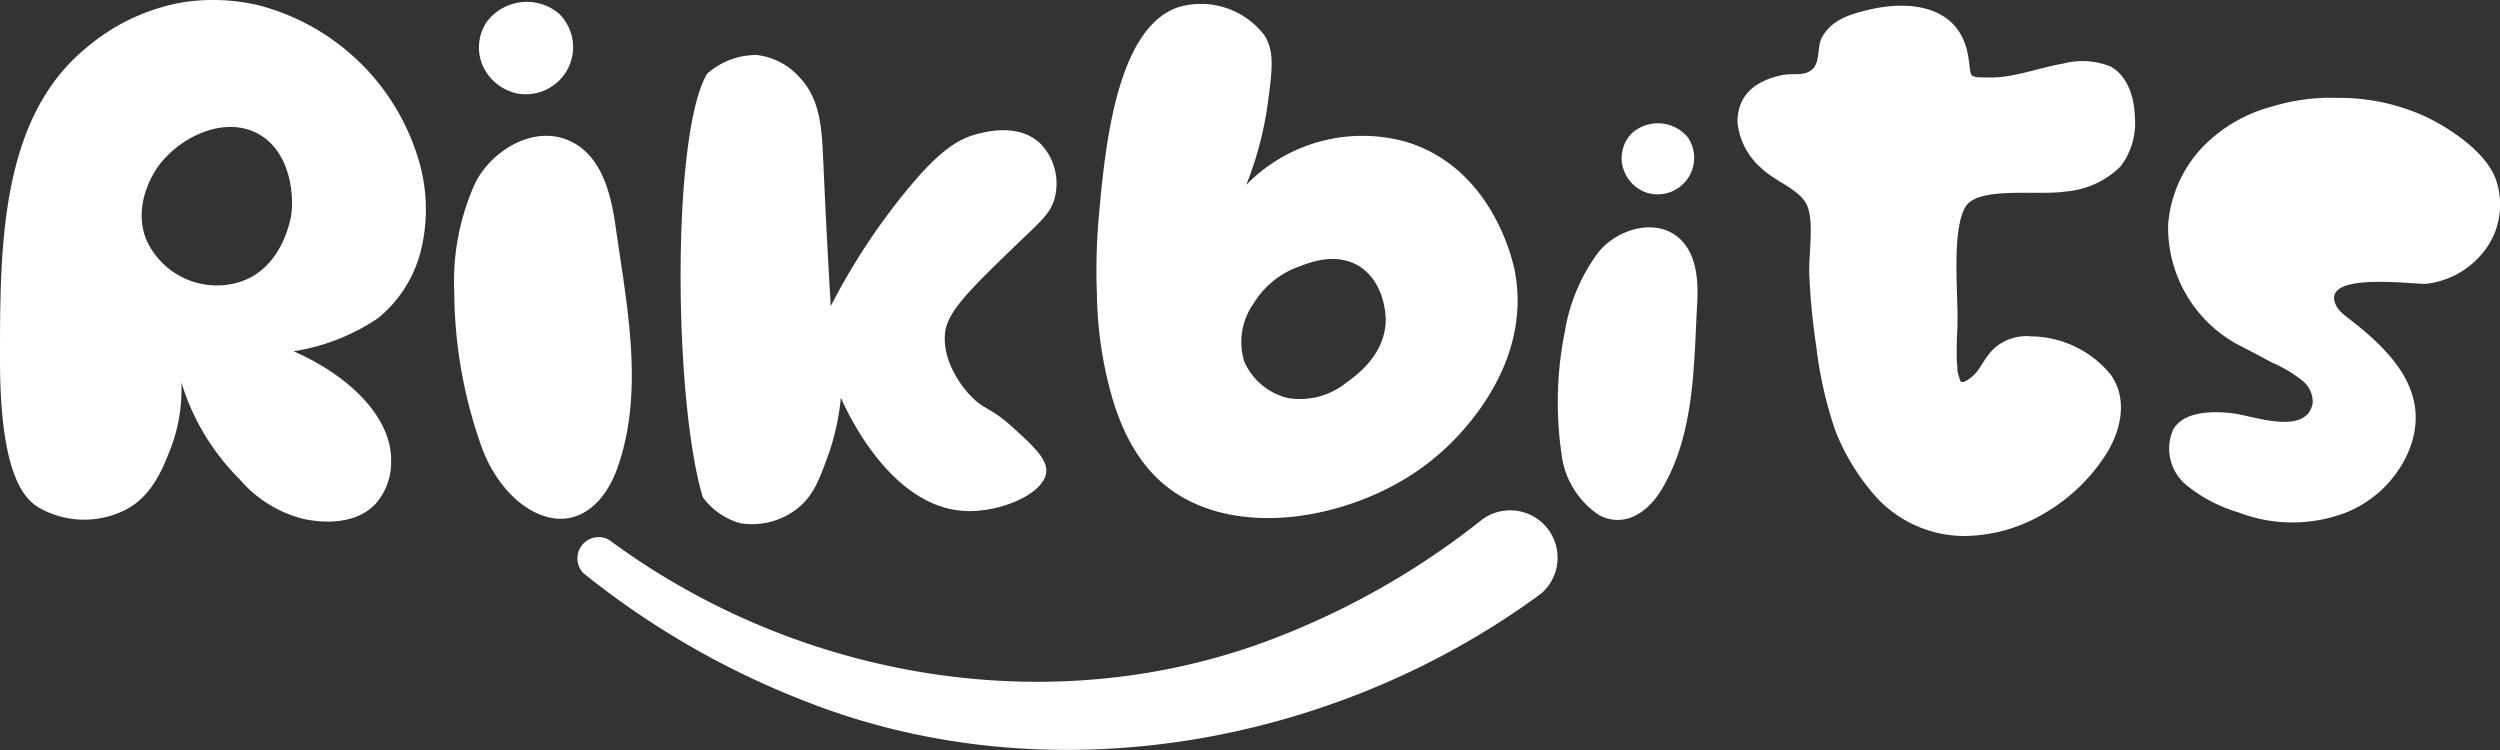
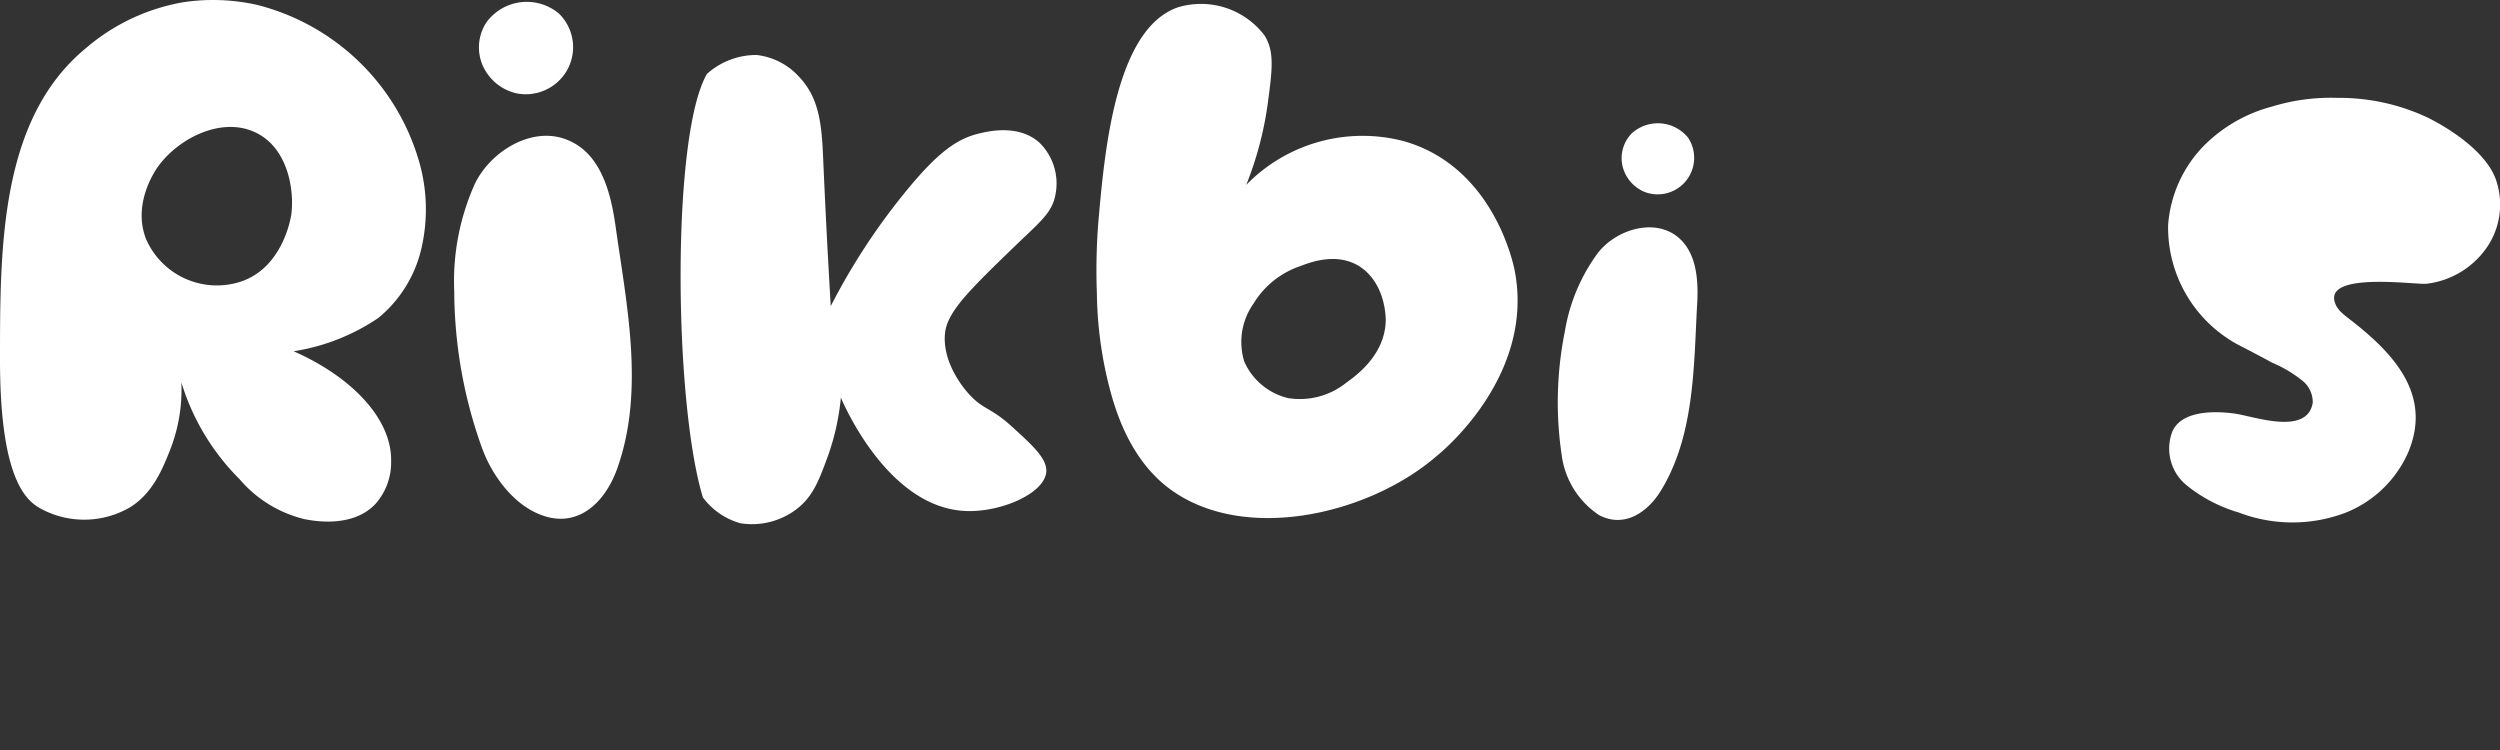
<svg xmlns="http://www.w3.org/2000/svg" viewBox="0 0 200 60">
  <rect x="0" y="0" width="200" height="60" fill="#333333" stroke="none" />
  <defs>
    <style>.cls-1{fill:#fff;}</style>
  </defs>
  <g id="Layer_2" data-name="Layer 2">
    <g id="Layer_1-2" data-name="Layer 1">
      <path class="cls-1" d="M121.19,21.72c1.51,8.06-5.3,14-6.29,14.79-5.36,4.63-15.35,7-21.31,2.61-3.45-2.55-4.54-6.88-5-8.78a31.85,31.85,0,0,1-.84-6.89,48.79,48.79,0,0,1,.12-5.71c.49-5.59,1.35-15.41,6.35-17.15a6.38,6.38,0,0,1,6.93,2.23c.81,1.27.64,2.68.29,5.32a27.64,27.64,0,0,1-1.74,6.65,13,13,0,0,1,12.63-3.49C119.48,13.35,121.08,21.12,121.19,21.72Zm-10.33,3.93c0-.23,0-3-2.13-4.36-1.76-1.07-3.73-.38-4.71,0a7,7,0,0,0-3.74,3,5.32,5.32,0,0,0-.74,4.63,5.13,5.13,0,0,0,3.52,2.93,5.93,5.93,0,0,0,4.65-1.24C108.38,30.12,110.79,28.47,110.86,25.65Z" />
-       <path class="cls-1" d="M48.73,43.19c15.31,11.33,36,14.75,53.77,7.66a62.81,62.81,0,0,0,16.09-9.3,3.79,3.79,0,0,1,4.71,5.93C106.61,59.77,83.64,63.79,64.17,56a66.78,66.78,0,0,1-17.5-10.15A1.7,1.7,0,0,1,48.73,43.19Z" />
      <path class="cls-1" d="M33.51,12.86a13.79,13.79,0,0,1,.25,6.8,10.14,10.14,0,0,1-3.5,5.78,16.61,16.61,0,0,1-6.77,2.66c4.71,2.08,7.87,5.45,7.8,8.8a5,5,0,0,1-1.24,3.4c-1.87,2-5.07,1.35-5.7,1.23a9.87,9.87,0,0,1-5.18-3.19,18.57,18.57,0,0,1-4.66-7.75,13.22,13.22,0,0,1-.94,5.5c-.56,1.4-1.36,3.4-3.21,4.52a7.3,7.3,0,0,1-7.25,0C2,39.93,0,38.11,0,28.78c0-9,0-19.24,6.84-24.9A16.18,16.18,0,0,1,14.72.17a16.05,16.05,0,0,1,5.8.21A18.11,18.11,0,0,1,33.51,12.86ZM20.68,10.72c-2.78-1.54-6.43.31-8.09,2.68-.27.4-2,3-.89,5.76A6.18,6.18,0,0,0,19,22.61c3.61-1,4.27-5.21,4.31-5.48C23.55,15.1,23,12,20.68,10.72Z" />
      <path class="cls-1" d="M49.35,37.56c-.89,2.45-2.9,4.62-5.76,3.74-2.42-.75-4.19-3.21-5-5.38a37.35,37.35,0,0,1-2.25-12.6A19,19,0,0,1,38,14.68C39.32,12,42.72,10,45.5,11.24c2.57,1.1,3.36,4.15,3.74,6.82C50.13,24.41,51.61,31.32,49.35,37.56Z" />
      <path class="cls-1" d="M38.62,5.25a3.65,3.65,0,0,1,.3-3.47,4,4,0,0,1,5.8-.69,3.76,3.76,0,0,1,.51,4.75,3.81,3.81,0,0,1-3.85,1.64A3.91,3.91,0,0,1,38.62,5.25Z" />
      <path class="cls-1" d="M83.15,11.41a4.56,4.56,0,0,1,1.29,4.14c-.27,1.49-1.21,2.17-3.34,4.23-3.56,3.44-5.34,5.19-5.5,6.89-.25,2.53,1.81,4.78,2.06,5,1,1.08,1.63.95,3.26,2.43s2.89,2.6,2.78,3.68c-.19,1.74-3.67,3.21-6.43,3.1-6.22-.24-9.77-8.54-10-9.07a19.29,19.29,0,0,1-1,4.57c-.73,2-1.21,3.34-2.57,4.37a5.88,5.88,0,0,1-4.47,1.11,5.61,5.61,0,0,1-3-2.07c-2.33-7.66-2.53-29,.33-33.88A5.9,5.9,0,0,1,60.53,4.4a5.39,5.39,0,0,1,3.41,1.76c1.74,1.83,1.81,4.21,1.93,6.92.11,2.48.28,6.17.59,11.41a51.66,51.66,0,0,1,6-9.17c2.59-3.17,4.13-4.25,5.95-4.66C79.13,10.49,81.51,9.94,83.15,11.41Z" />
      <path class="cls-1" d="M132.86,39.27c-1.05,1.71-2.91,3-4.93,1.94a6.82,6.82,0,0,1-3-4.84,28.66,28.66,0,0,1,.26-9.86,14.54,14.54,0,0,1,2.63-6.26c1.39-1.8,4.27-2.77,6.19-1.45,1.76,1.23,1.89,3.66,1.75,5.73C135.5,29.46,135.54,34.91,132.86,39.27Z" />
      <path class="cls-1" d="M129.79,13.23a2.83,2.83,0,0,1,.77-2.58,3.11,3.11,0,0,1,4.49.37,2.92,2.92,0,0,1-3.52,4.32A3,3,0,0,1,129.79,13.23Z" />
-       <path class="cls-1" d="M168.88,30c1.38,2,.78,4.48-.42,6.38a14.59,14.59,0,0,1-5.47,5,12.67,12.67,0,0,1-5.8,1.5,9.59,9.59,0,0,1-7.36-3.42,17.65,17.65,0,0,1-3-5,32.35,32.35,0,0,1-1.52-6.68,55,55,0,0,1-.57-5.87c-.06-1.44.41-4.23-.19-5.51s-2.57-1.88-3.7-3A5.56,5.56,0,0,1,139,9.78C139,7.5,140.54,6.43,142.6,6c.84-.16,1.82.13,2.43-.5s.31-1.8.76-2.57c.81-1.41,2.33-1.82,3.8-2.17,3.3-.77,7.13-.25,7.84,3.6.35,1.89-.17,1.82,1.77,1.84s4-.81,5.85-1.11a6,6,0,0,1,3.81.24c1.37.77,1.89,2.49,1.93,4.05a5.71,5.71,0,0,1-1.15,3.94,7.06,7.06,0,0,1-4.39,2c-2.17.35-7-.44-8,1.21-1.14,1.85-.6,7-.65,9.23,0,.59-.05,1.18-.06,1.77,0,.37,0,.74,0,1.11,0,.2,0,.41.05.61a1.1,1.1,0,0,0,0,.18l0,.18a3.16,3.16,0,0,0,.13.53l.06.21,0,0c0,.07.08.14.11.21l0,0H157l.1,0h0l0,0a2.84,2.84,0,0,0,1-.77,2.49,2.49,0,0,0,.28-.38l.33-.5a5.26,5.26,0,0,1,.83-1.05,3.9,3.9,0,0,1,2.95-.95A8.33,8.33,0,0,1,168.88,30Z" />
      <path class="cls-1" d="M199.75,14.61a6.06,6.06,0,0,1-.68,5,6.82,6.82,0,0,1-4.95,3.09c-.89.1-8.71-1.07-7.2,1.8a2.07,2.07,0,0,0,.37.47,5.72,5.72,0,0,0,.53.45c3.55,2.72,6.86,6.1,4.8,10.85A9.17,9.17,0,0,1,187.69,41,12,12,0,0,1,179.1,41a12,12,0,0,1-4.1-2.12,3.79,3.79,0,0,1-1.17-4.46c.83-1.6,3.37-1.54,4.9-1.34s5.84,1.82,6.29-.86a2.21,2.21,0,0,0-.91-1.83A10.22,10.22,0,0,0,181.74,29c-.92-.51-1.88-1-2.8-1.48A10.66,10.66,0,0,1,173.45,18a10.12,10.12,0,0,1,2.83-6.31,12,12,0,0,1,5.46-3.16A16.12,16.12,0,0,1,187,7.83a16.59,16.59,0,0,1,7.24,1.59C196.24,10.42,199.11,12.35,199.75,14.61Z" />
    </g>
  </g>
</svg>